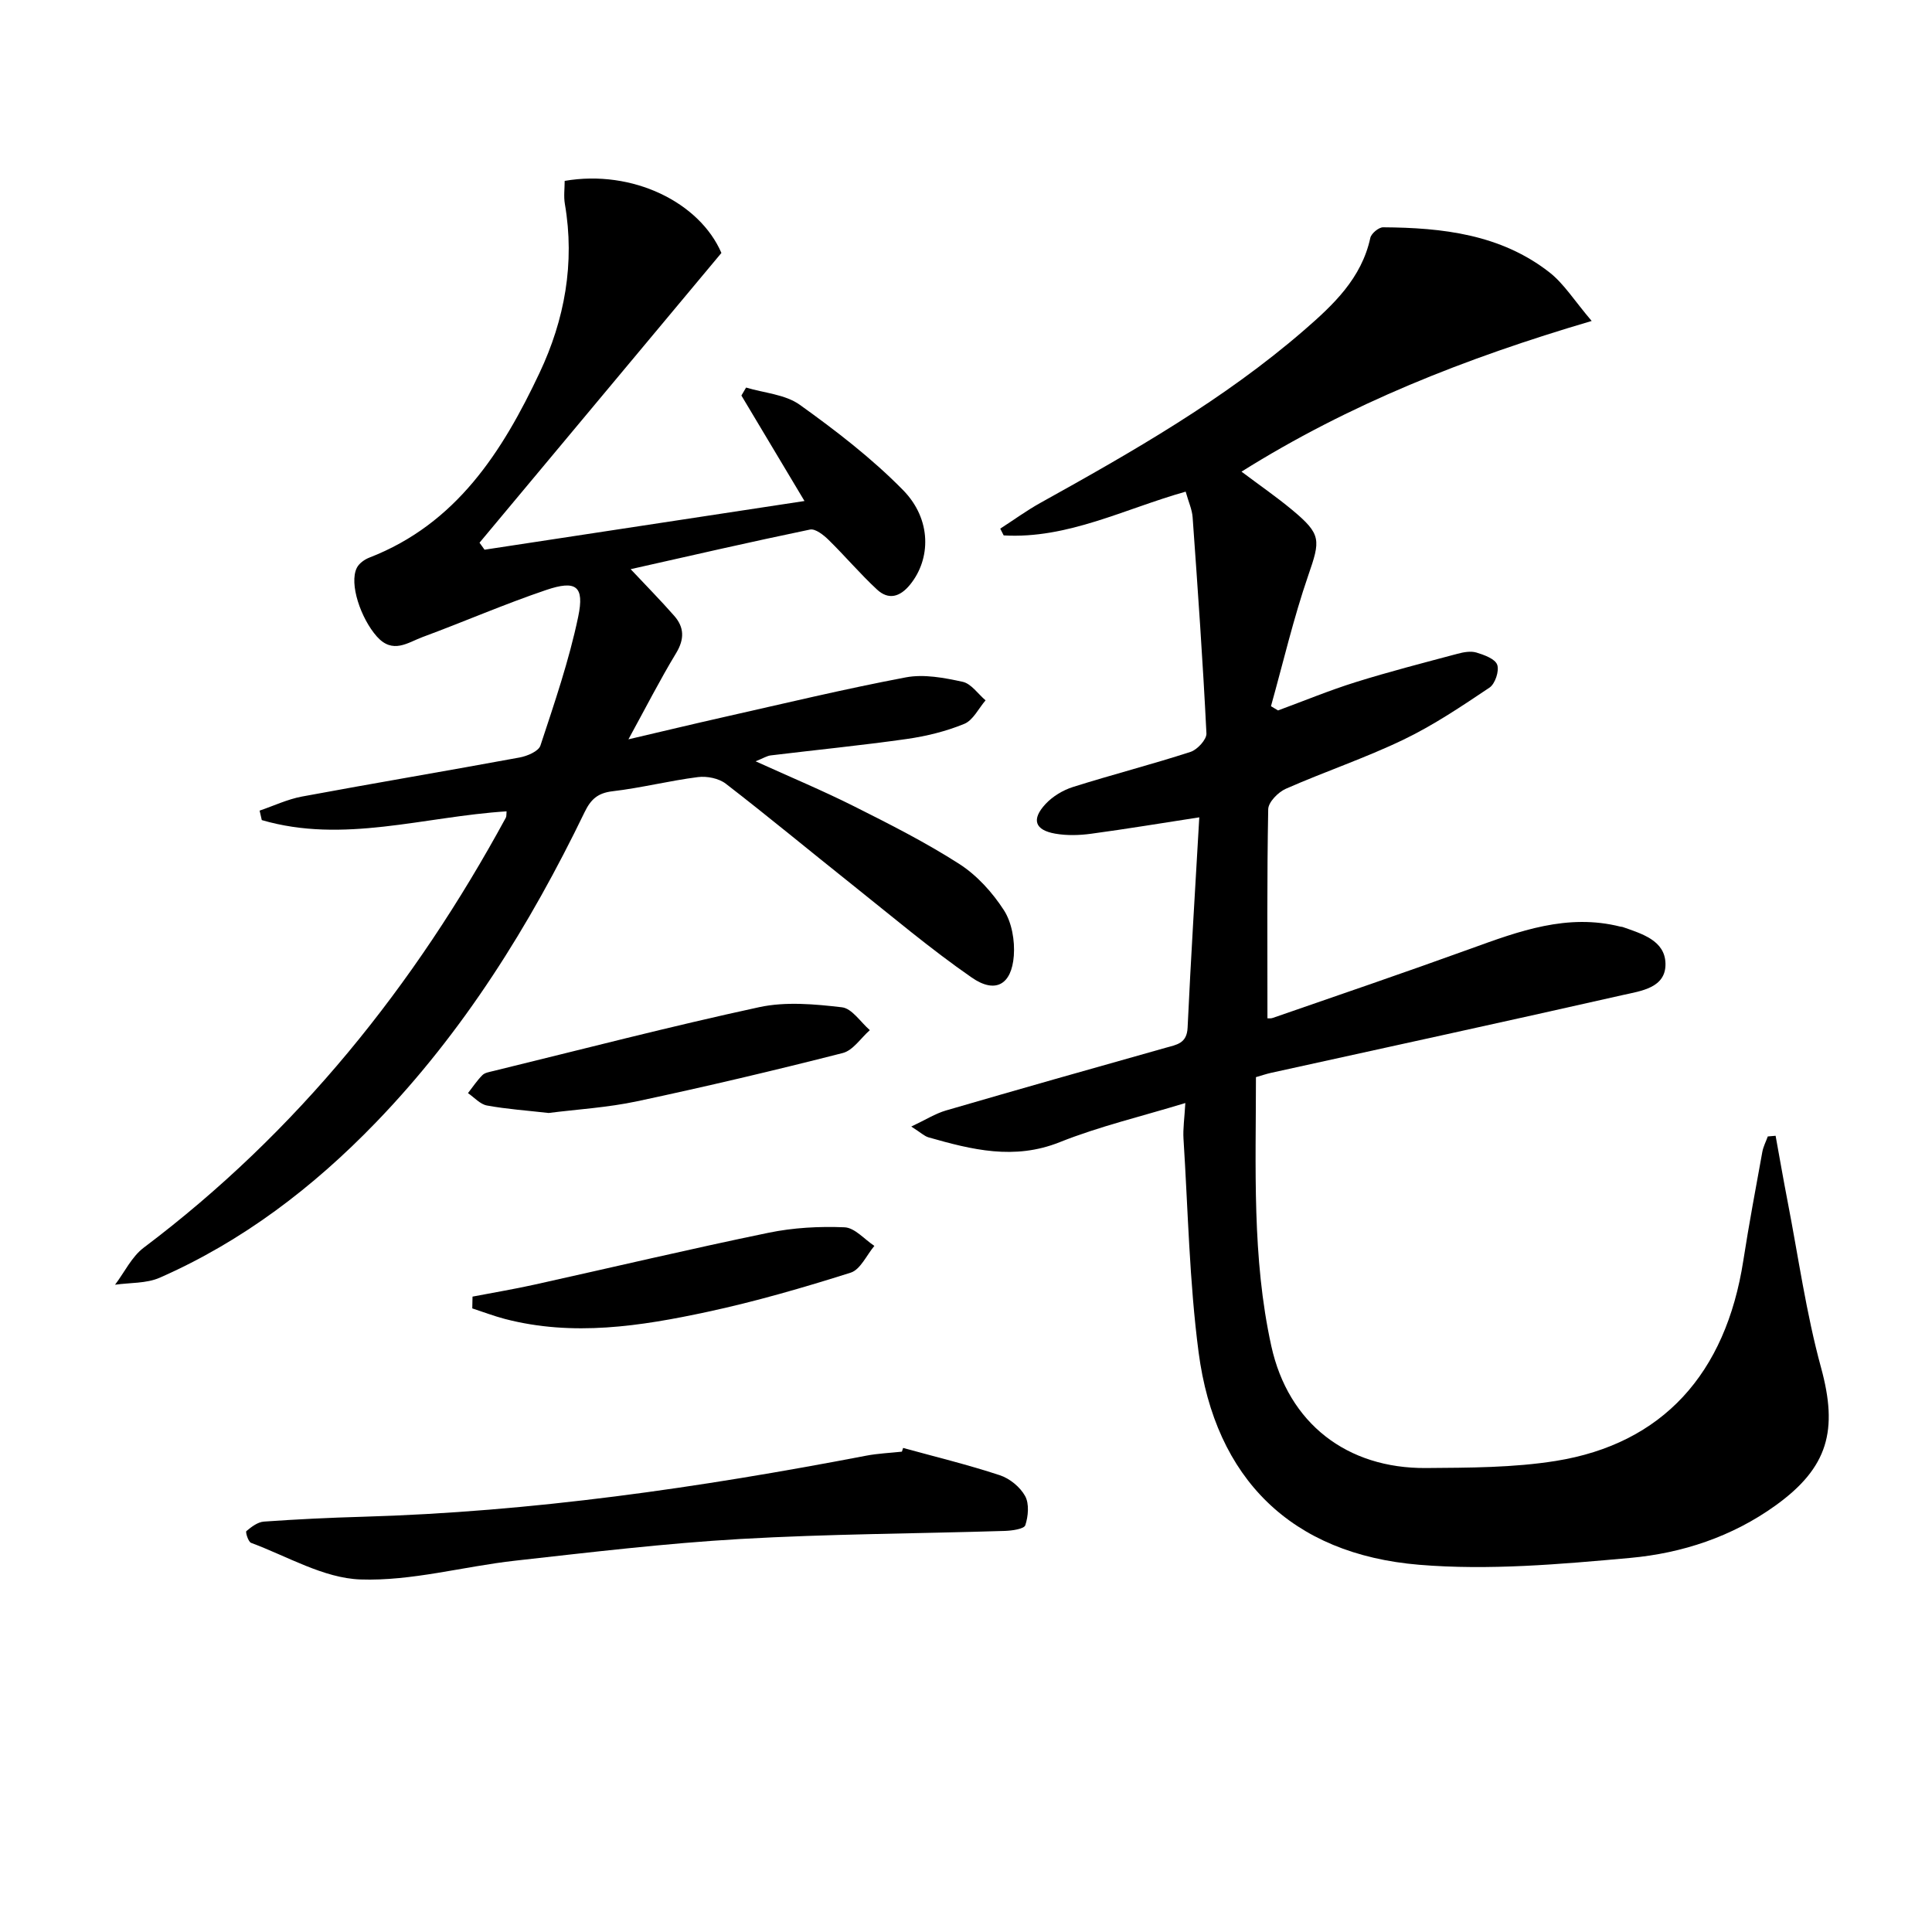
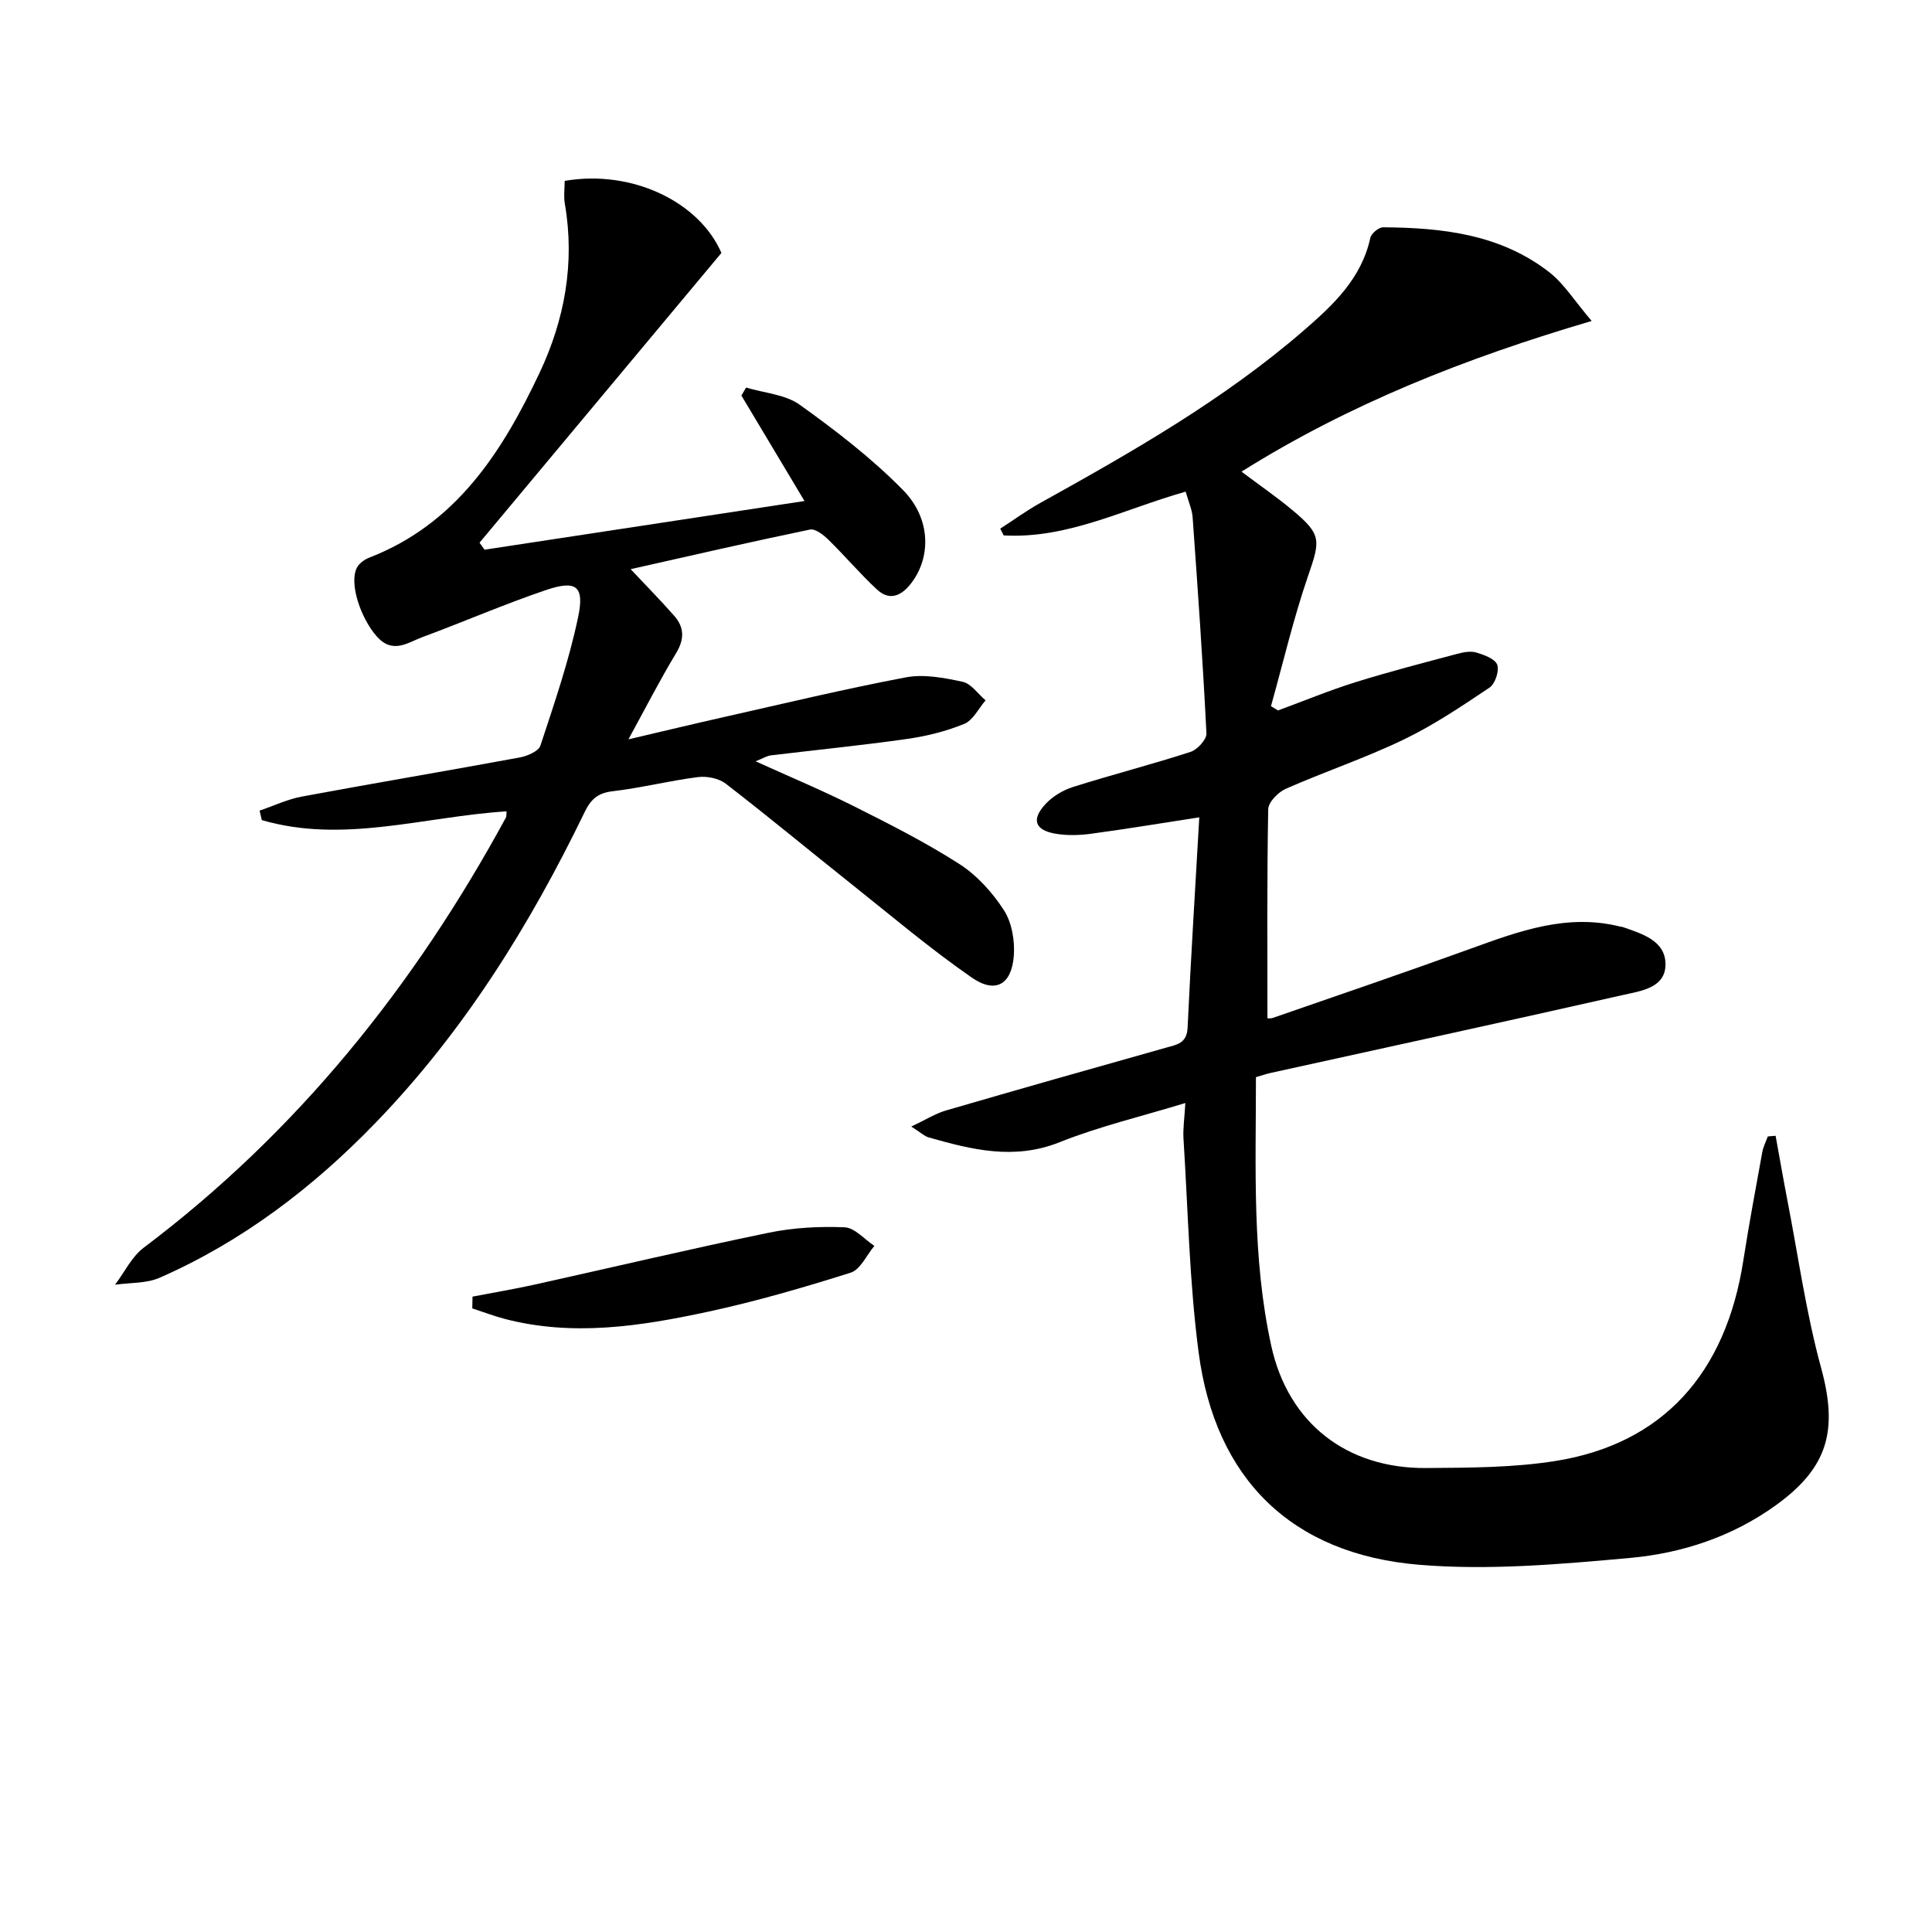
<svg xmlns="http://www.w3.org/2000/svg" enable-background="new 0 0 400 400" viewBox="0 0 400 400">
  <path d="m367.62 235.15c.82 4.49 1.59 8.98 2.46 13.46 2.24 11.54 3.86 23.24 6.95 34.55 3.53 12.92 1.53 20.64-9.39 28.51-9.01 6.49-19.37 9.9-30.12 10.88-14.51 1.31-29.26 2.62-43.7 1.42-26.45-2.2-42.22-17.81-45.66-43.98-1.92-14.63-2.19-29.47-3.13-44.22-.13-2.09.2-4.21.38-7.4-9.1 2.78-17.81 4.83-26.02 8.11-9.42 3.76-18.19 1.55-27.14-1-.88-.25-1.61-.99-3.58-2.24 2.98-1.4 4.99-2.69 7.19-3.33 15.14-4.41 30.3-8.71 45.48-12.98 2.27-.64 4.39-.87 4.54-4.16.67-14.42 1.58-28.82 2.42-43.55-7.75 1.19-15.06 2.41-22.41 3.4-2.43.33-5.01.4-7.41-.02-4.23-.74-4.99-2.94-2.01-6.14 1.48-1.59 3.62-2.88 5.7-3.53 8.07-2.55 16.28-4.65 24.32-7.26 1.41-.46 3.35-2.57 3.29-3.82-.74-14.93-1.79-29.84-2.86-44.75-.11-1.6-.84-3.16-1.44-5.31-12.63 3.55-24.42 9.82-37.68 9.06-.24-.47-.47-.93-.71-1.4 2.78-1.79 5.46-3.75 8.34-5.35 19.06-10.59 37.99-21.38 54.57-35.74 6.07-5.26 11.89-10.73 13.71-19.11.2-.91 1.74-2.2 2.65-2.19 12.29.08 24.36 1.45 34.45 9.34 3 2.35 5.13 5.83 8.73 10.05-26.24 7.73-50.2 17.21-72.5 31.2 3.63 2.73 7.17 5.17 10.46 7.9 6.13 5.09 5.89 6.26 3.35 13.61-3.05 8.85-5.18 18.02-7.71 27.05.49.29.97.59 1.46.88 5.35-1.97 10.64-4.16 16.08-5.86 6.95-2.17 14.02-3.99 21.07-5.87 1.26-.34 2.74-.61 3.92-.26 1.61.49 3.87 1.3 4.31 2.53.46 1.27-.43 3.95-1.59 4.73-5.76 3.86-11.58 7.78-17.82 10.78-7.92 3.81-16.31 6.62-24.36 10.17-1.58.7-3.61 2.76-3.64 4.23-.27 14.29-.16 28.59-.16 43.23-.35 0 .47.2 1.13-.03 13.66-4.73 27.34-9.4 40.93-14.32 10.06-3.65 20.04-7.34 31.01-4.57.16.04.34.02.49.08 3.96 1.4 8.75 2.77 8.85 7.57.11 5.05-5.08 5.66-8.79 6.5-24.26 5.49-48.57 10.77-72.87 16.12-.95.21-1.88.53-3.13.89 0 18.69-.85 37.36 3.18 55.67 3.53 16.03 15.66 25.38 32.03 25.26 8.97-.07 18.06-.06 26.88-1.47 22.07-3.55 35.17-18.02 38.81-41.45 1.17-7.53 2.58-15.03 3.94-22.53.2-1.1.75-2.13 1.13-3.2.54-.06 1.08-.1 1.62-.14z" />
  <path d="m104.88 167.98c-17.11 1.08-33.8 6.75-50.68 1.81-.15-.65-.3-1.31-.45-1.96 2.91-.99 5.76-2.35 8.75-2.91 15.01-2.79 30.07-5.32 45.08-8.09 1.58-.29 3.92-1.28 4.31-2.47 2.9-8.8 5.93-17.62 7.82-26.67 1.33-6.37-.44-7.64-6.66-5.53-8.63 2.92-17 6.57-25.55 9.73-3.06 1.13-6.17 3.61-9.48-.11-3.3-3.72-5.79-10.93-4.14-14.22.46-.92 1.58-1.72 2.58-2.11 18.02-6.98 27.55-21.94 35.25-38.26 5.18-10.97 7.35-22.71 5.24-34.96-.27-1.57-.04-3.23-.04-4.78 14.09-2.42 27.94 4.46 32.45 14.92-16.95 20.3-33.52 40.15-50.08 59.99.35.48.7.97 1.04 1.45 21.84-3.32 43.69-6.65 66.24-10.08-4.52-7.55-8.79-14.7-13.06-21.84.32-.55.64-1.1.97-1.65 3.75 1.13 8.11 1.41 11.12 3.57 7.51 5.38 14.94 11.1 21.39 17.67 5.94 6.06 5.77 14.27 1.42 19.59-2.08 2.54-4.44 3.19-6.81 1-3.51-3.25-6.62-6.94-10.04-10.29-1.04-1.02-2.74-2.37-3.85-2.14-12.3 2.55-24.55 5.37-37.13 8.2 3.25 3.46 6.22 6.47 9.01 9.65 2.09 2.37 2.16 4.82.41 7.72-3.35 5.53-6.29 11.31-9.88 17.86 6.98-1.63 13.25-3.14 19.55-4.56 12.61-2.84 25.19-5.87 37.89-8.27 3.75-.71 7.94.09 11.76.92 1.77.39 3.17 2.5 4.74 3.84-1.45 1.68-2.58 4.12-4.41 4.87-3.77 1.55-7.86 2.55-11.91 3.13-9.37 1.33-18.79 2.26-28.18 3.4-.78.1-1.51.58-3.11 1.22 7.23 3.28 13.91 6.07 20.37 9.31 7.41 3.72 14.85 7.48 21.81 11.95 3.66 2.35 6.86 5.9 9.23 9.57 1.65 2.56 2.28 6.31 2.05 9.43-.45 5.98-3.81 7.91-8.7 4.52-8.59-5.95-16.6-12.74-24.79-19.26-8.73-6.94-17.31-14.07-26.14-20.88-1.45-1.12-3.91-1.61-5.78-1.37-5.92.75-11.74 2.24-17.66 2.93-3.08.36-4.51 1.67-5.8 4.34-11.36 23.47-25.03 45.43-43.25 64.28-12.95 13.4-27.58 24.57-44.72 32.1-2.76 1.21-6.14 1-9.24 1.45 1.95-2.58 3.44-5.78 5.92-7.66 31.82-23.96 56.08-54.24 74.99-89.04.15-.28.09-.64.15-1.31z" />
-   <path d="m186.98 299.78c6.69 1.84 13.44 3.48 20.02 5.65 2.05.67 4.21 2.44 5.24 4.31.88 1.59.65 4.19.04 6.04-.26.79-2.76 1.13-4.25 1.18-18.25.57-36.53.62-54.75 1.67-15.57.9-31.1 2.76-46.61 4.49-10.72 1.19-21.43 4.26-32.05 3.89-7.64-.27-15.14-4.8-22.64-7.58-.58-.22-1.2-2.24-.97-2.43 1.04-.88 2.35-1.88 3.63-1.97 6.79-.48 13.6-.81 20.41-1 35.14-1.01 69.79-6.03 104.25-12.64 2.44-.47 4.95-.57 7.43-.84.09-.26.17-.51.25-.77z" />
-   <path d="m113.58 230.43c-4.55-.52-8.71-.8-12.77-1.55-1.41-.26-2.62-1.67-3.92-2.56.98-1.26 1.87-2.61 2.99-3.73.52-.52 1.48-.65 2.27-.85 18.33-4.48 36.61-9.23 55.05-13.22 5.48-1.18 11.47-.63 17.12.03 2.08.24 3.86 3.08 5.77 4.73-1.86 1.63-3.48 4.2-5.62 4.74-14.11 3.6-28.29 6.95-42.53 9.98-6.12 1.31-12.46 1.68-18.36 2.43z" />
  <path d="m97.83 268.45c4.27-.82 8.57-1.54 12.82-2.48 16.16-3.58 32.26-7.4 48.47-10.74 5.12-1.06 10.51-1.35 15.74-1.13 2.11.09 4.12 2.5 6.17 3.85-1.61 1.91-2.89 4.9-4.9 5.54-9.78 3.09-19.67 5.97-29.69 8.12-13.83 2.97-27.81 5.14-41.92 1.46-2.28-.6-4.5-1.45-6.74-2.18.01-.81.03-1.63.05-2.44z" />
</svg>